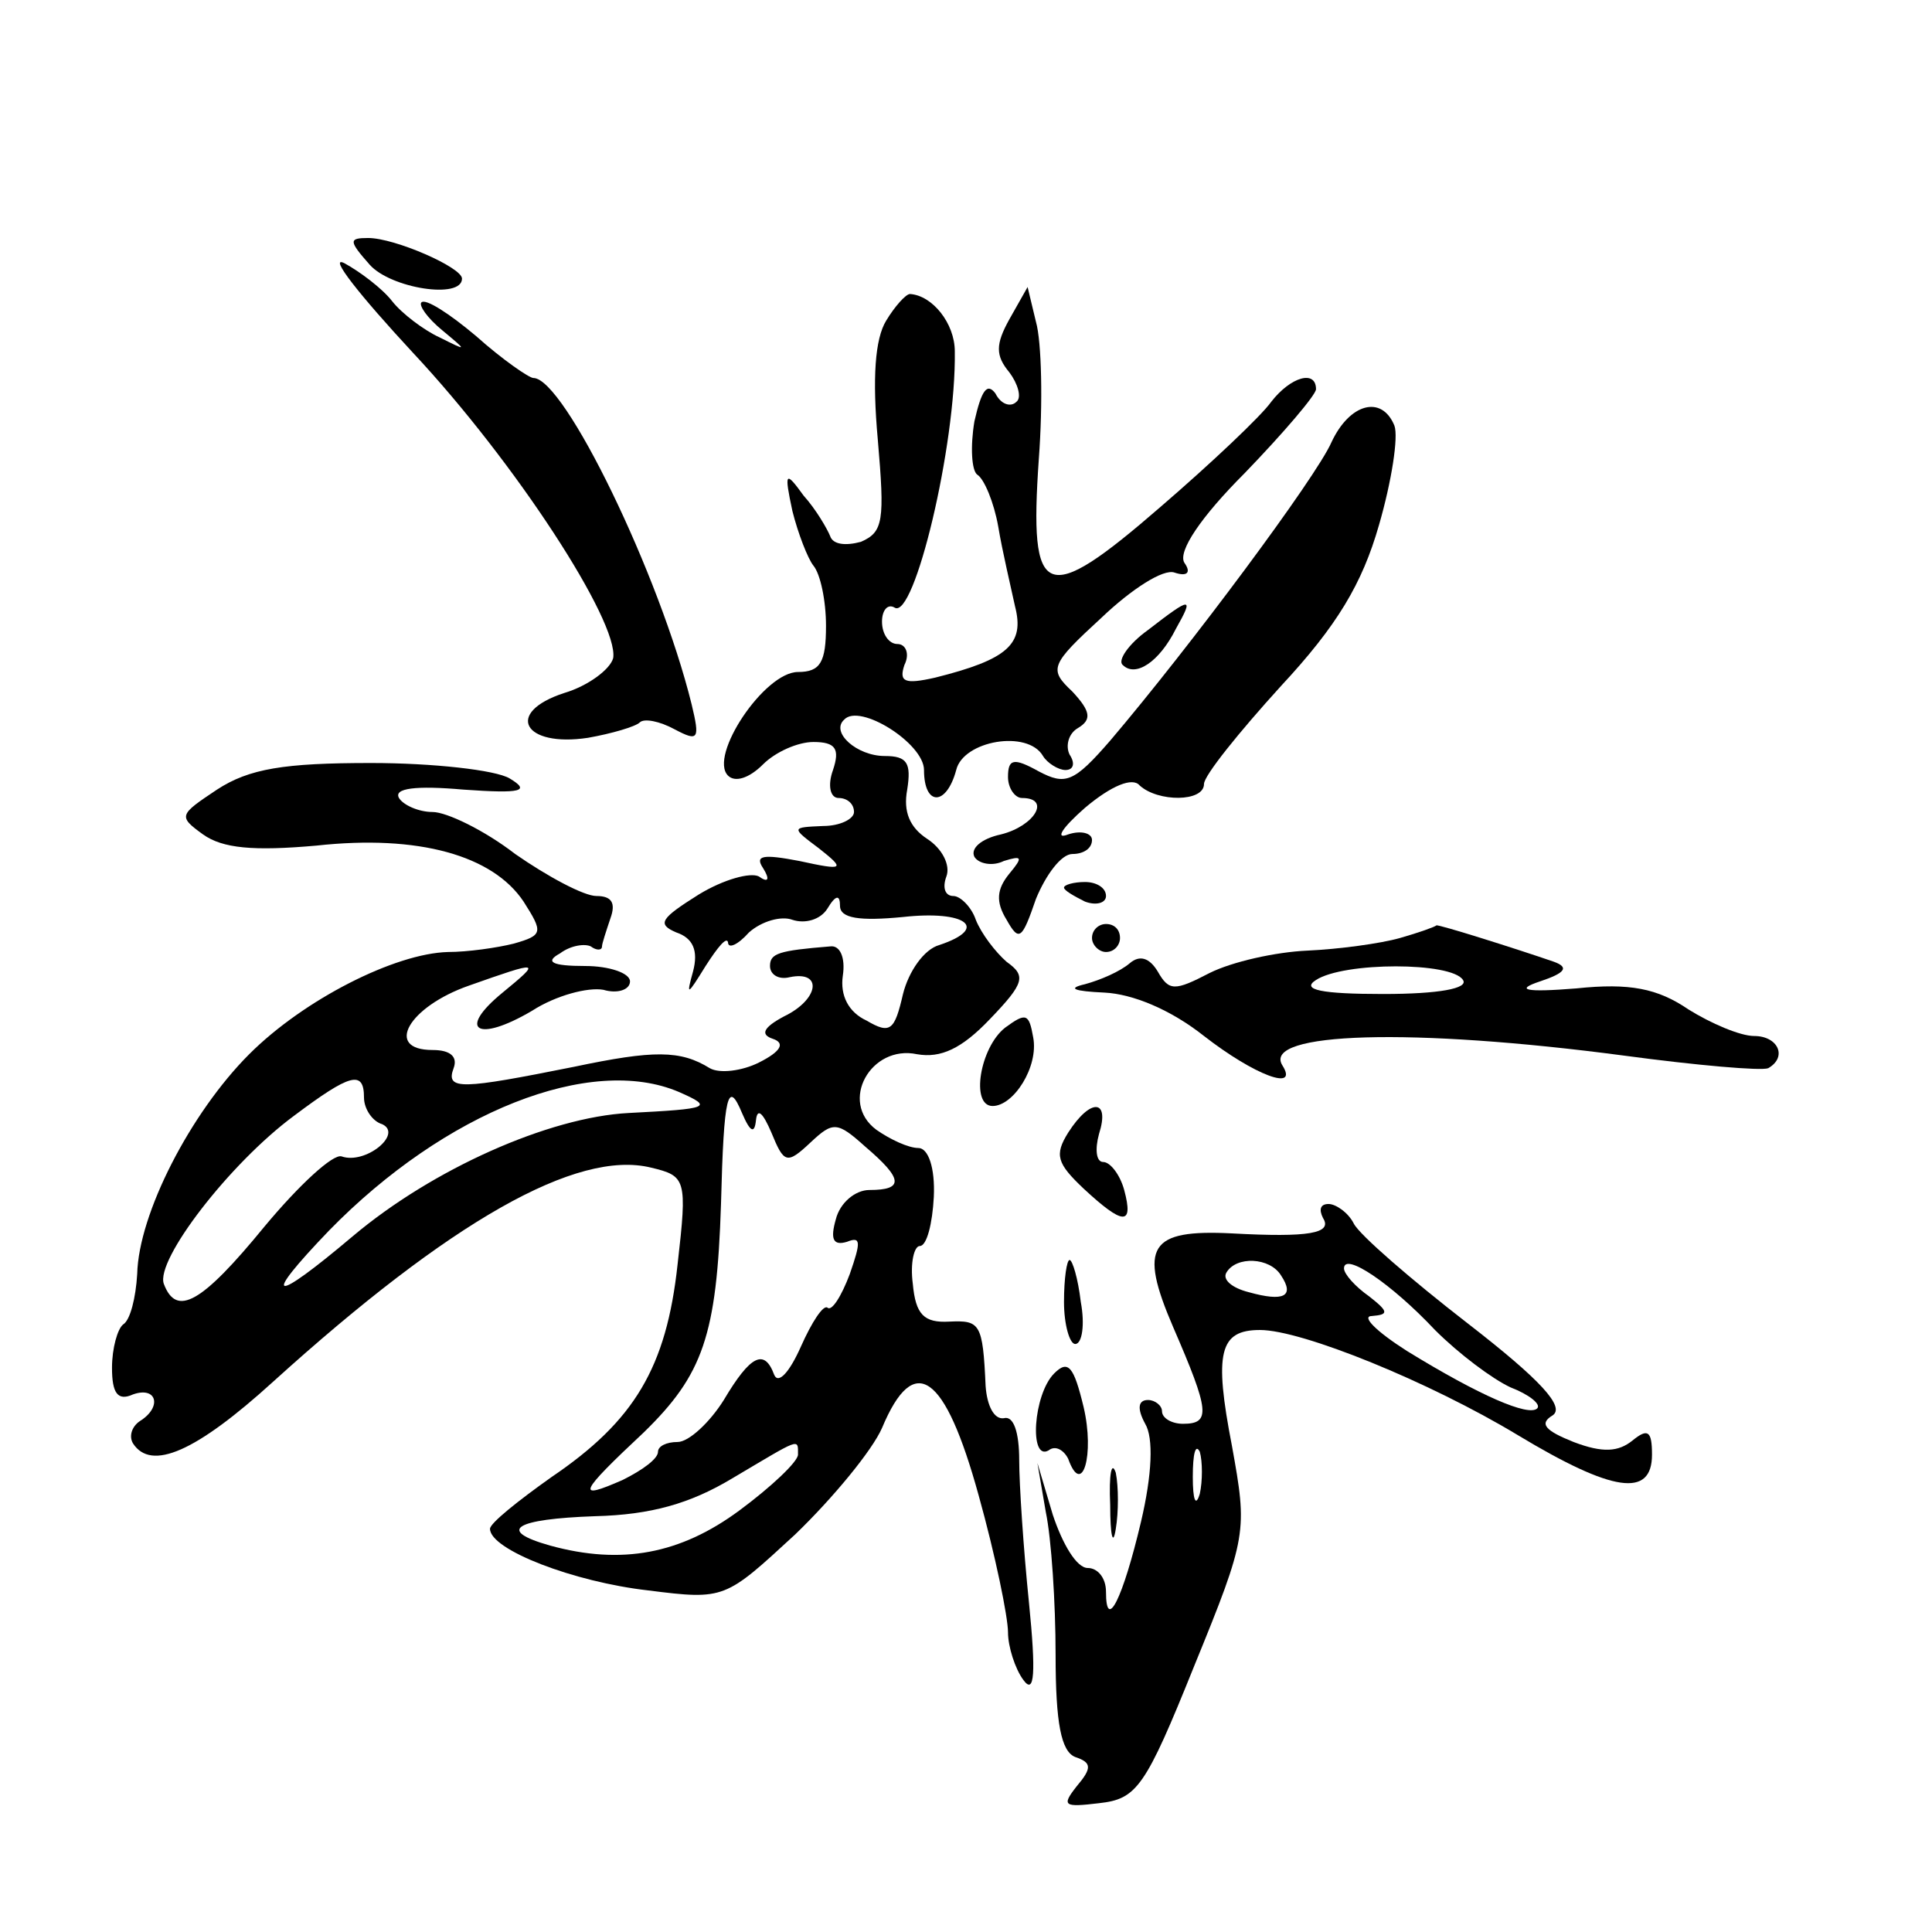
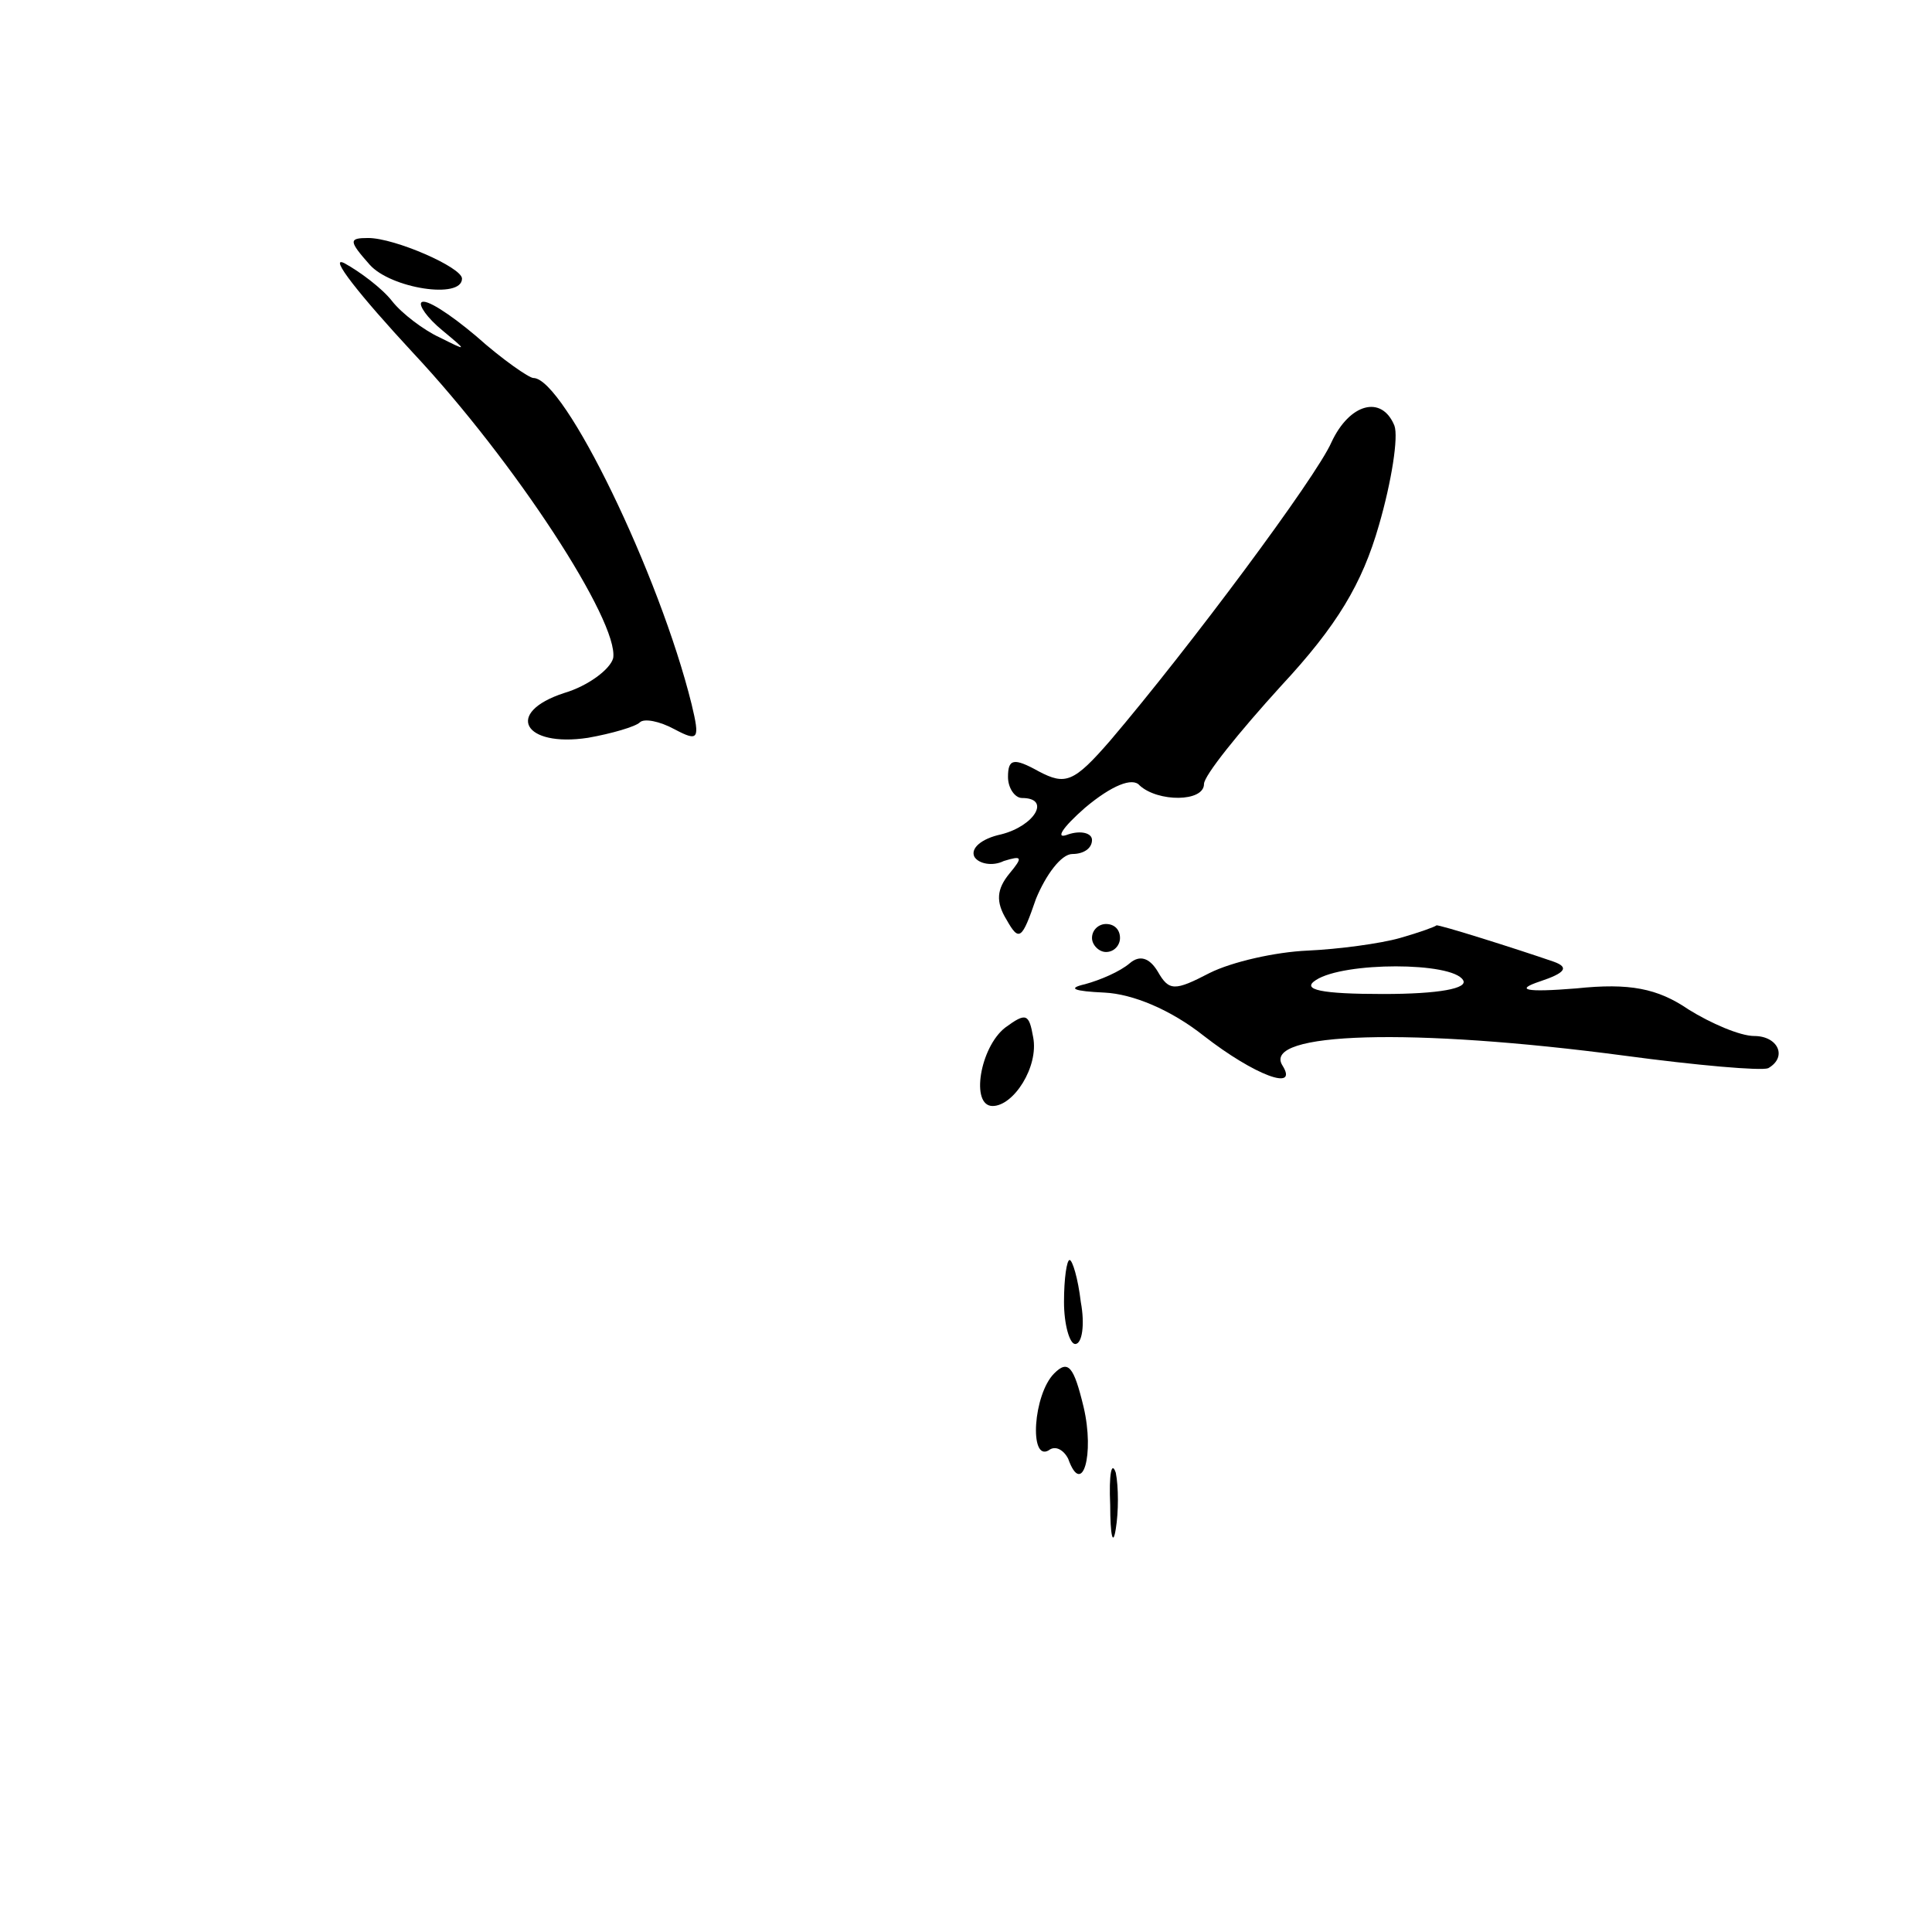
<svg xmlns="http://www.w3.org/2000/svg" version="1.0" width="138pt" height="138pt" viewBox="0 0 138 138" preserveAspectRatio="xMidYMid meet">
  <g transform="translate(0,138) scale(0.1,-0.1)" fill="#000000" stroke="none">
    <path d="M264 1191 c15 -17 66 -25 66 -10 0 8 -48 29 -67 29 -14 0 -14 -2 1 -19z" />
    <path d="M295 1128 c73 -78 147 -192 143 -218 -2 -8 -18 -20 -35 -25 -43 -14 -29 -39 17 -32 17 3 34 8 37 11 3 3 14 1 25 -5 17 -9 18 -7 12 18 -23 93 -91 233 -113 233 -3 0 -22 13 -41 30 -19 16 -36 27 -39 24 -2 -2 4 -11 15 -20 18 -15 18 -15 -2 -5 -11 5 -27 17 -34 26 -7 9 -23 21 -34 27 -12 6 11 -23 49 -64z" />
-     <path d="M633 1151 c-8 -13 -10 -41 -6 -85 5 -58 4 -66 -12 -73 -11 -3 -20 -2 -22 4 -2 5 -10 19 -19 29 -13 18 -14 17 -8 -11 4 -16 11 -34 15 -39 5 -6 9 -25 9 -43 0 -26 -4 -33 -20 -33 -24 0 -64 -60 -50 -74 5 -5 15 -2 25 8 9 9 25 16 36 16 16 0 19 -5 14 -20 -4 -11 -2 -20 4 -20 6 0 11 -4 11 -10 0 -5 -10 -10 -22 -10 -23 -1 -23 -1 -3 -16 19 -15 18 -16 -14 -9 -26 5 -32 4 -26 -5 5 -8 4 -11 -3 -6 -6 3 -25 -2 -43 -13 -27 -17 -30 -21 -16 -27 12 -4 16 -13 12 -28 -5 -18 -4 -17 9 4 9 14 15 21 16 17 0 -5 7 -2 15 7 9 8 23 12 31 9 9 -3 20 0 25 8 6 10 9 10 9 2 0 -9 14 -11 45 -8 45 5 62 -8 26 -20 -11 -3 -22 -19 -26 -35 -6 -26 -9 -29 -26 -19 -13 6 -19 18 -17 32 2 13 -2 22 -9 21 -37 -3 -43 -5 -43 -14 0 -6 6 -10 14 -8 24 5 21 -16 -4 -28 -15 -8 -17 -13 -8 -16 9 -3 6 -9 -10 -17 -12 -6 -28 -8 -35 -4 -21 13 -40 13 -97 1 -80 -16 -92 -17 -86 -1 3 8 -2 13 -15 13 -35 0 -17 31 26 46 51 18 52 18 24 -5 -33 -27 -18 -36 21 -13 17 11 40 17 51 15 10 -3 19 0 19 6 0 6 -15 11 -32 11 -24 0 -29 3 -18 9 8 6 18 7 22 5 4 -3 8 -3 8 0 0 2 3 11 6 20 4 11 1 16 -10 16 -9 0 -35 14 -58 30 -22 17 -49 30 -59 30 -10 0 -21 5 -24 10 -4 7 12 9 46 6 42 -3 48 -1 33 8 -10 6 -55 11 -99 11 -62 0 -87 -4 -110 -19 -27 -18 -28 -19 -10 -32 14 -10 36 -12 81 -8 73 8 126 -7 148 -40 14 -22 14 -24 -7 -30 -12 -3 -33 -6 -47 -6 -38 -1 -103 -34 -142 -73 -42 -42 -79 -114 -80 -157 -1 -17 -5 -33 -10 -36 -4 -3 -8 -17 -8 -31 0 -18 4 -24 15 -19 17 6 21 -9 5 -19 -6 -4 -8 -11 -5 -16 13 -20 45 -6 100 44 127 115 217 166 270 153 25 -6 26 -8 19 -69 -8 -74 -31 -112 -90 -152 -24 -17 -44 -33 -44 -37 0 -15 60 -38 113 -44 55 -7 55 -6 105 40 27 26 55 60 62 76 23 55 45 39 69 -48 12 -43 21 -87 21 -98 0 -10 5 -26 11 -34 8 -11 9 5 4 55 -4 39 -7 85 -7 102 0 20 -4 32 -11 30 -7 -1 -12 9 -13 23 -2 45 -4 47 -26 46 -18 -1 -24 5 -26 27 -2 15 1 27 5 27 5 0 9 16 10 35 1 21 -4 35 -11 35 -7 0 -20 6 -30 13 -27 20 -4 61 29 54 17 -3 32 4 52 25 25 26 26 31 12 41 -8 7 -18 20 -22 30 -3 9 -11 17 -16 17 -6 0 -8 6 -5 14 3 8 -3 20 -14 27 -12 8 -17 19 -14 35 3 19 0 24 -16 24 -20 0 -39 17 -29 26 11 12 57 -17 57 -36 0 -26 16 -26 23 0 5 21 51 29 62 10 3 -5 11 -10 16 -10 6 0 7 5 3 11 -3 6 -1 15 6 19 10 6 9 12 -4 26 -17 16 -16 19 21 53 21 20 44 35 52 32 9 -3 12 0 7 7 -5 8 12 33 43 64 28 29 51 56 51 60 0 14 -18 9 -32 -9 -7 -10 -43 -44 -79 -75 -83 -72 -94 -67 -87 34 3 40 2 84 -2 98 l-6 25 -13 -23 c-10 -18 -10 -26 0 -38 6 -8 9 -18 5 -21 -4 -4 -11 -2 -15 6 -6 8 -10 2 -15 -20 -3 -18 -2 -35 2 -38 5 -3 12 -20 15 -37 3 -18 9 -43 12 -57 7 -27 -5 -38 -57 -51 -22 -5 -26 -3 -22 9 4 8 1 15 -5 15 -6 0 -11 7 -11 16 0 8 4 13 9 10 14 -9 44 116 43 183 0 20 -16 40 -32 41 -3 0 -11 -9 -17 -19z m-373 -555 c0 -8 6 -17 13 -19 15 -7 -12 -29 -29 -23 -6 2 -30 -20 -55 -50 -45 -55 -63 -65 -72 -41 -6 17 47 86 93 120 40 30 50 33 50 13z m225 4 c25 -11 22 -12 -36 -15 -57 -3 -140 -40 -197 -88 -58 -49 -66 -47 -17 4 83 85 187 126 250 99z m55 -20 c1 9 5 5 11 -9 9 -22 11 -23 28 -7 16 15 19 15 39 -3 27 -23 28 -31 3 -31 -10 0 -21 -9 -24 -21 -4 -14 -2 -19 8 -16 10 4 10 0 2 -23 -6 -16 -13 -27 -16 -24 -3 2 -11 -10 -19 -28 -8 -18 -16 -27 -19 -20 -7 19 -17 14 -36 -18 -10 -16 -25 -30 -33 -30 -8 0 -14 -3 -14 -7 0 -5 -11 -13 -25 -20 -34 -15 -32 -10 15 34 42 41 52 69 55 163 2 79 5 89 15 65 6 -14 9 -15 10 -5z m30 -239 c0 -5 -19 -23 -42 -40 -42 -31 -84 -39 -135 -25 -39 11 -25 19 32 21 40 1 68 9 98 27 49 29 47 29 47 17z" />
    <path d="M951 1064 c-11 -25 -101 -146 -158 -213 -26 -30 -32 -32 -51 -22 -18 10 -22 9 -22 -4 0 -8 5 -15 10 -15 21 0 9 -20 -15 -26 -14 -3 -22 -10 -19 -16 3 -5 13 -7 21 -3 13 4 14 3 4 -9 -9 -11 -10 -20 -2 -33 9 -16 11 -14 21 15 7 17 18 32 26 32 8 0 14 4 14 10 0 5 -8 7 -17 4 -10 -4 -4 5 12 19 19 16 34 22 39 16 13 -12 46 -12 46 1 0 6 25 37 55 70 40 43 58 73 70 115 9 31 14 63 11 71 -9 22 -32 16 -45 -12z" />
-     <path d="M820 930 c-14 -10 -22 -22 -18 -25 9 -9 26 2 38 26 13 23 11 23 -20 -1z" />
-     <path d="M760 746 c0 -2 7 -6 15 -10 8 -3 15 -1 15 4 0 6 -7 10 -15 10 -8 0 -15 -2 -15 -4z" />
    <path d="M780 710 c0 -5 5 -10 10 -10 6 0 10 5 10 10 0 6 -4 10 -10 10 -5 0 -10 -4 -10 -10z" />
    <path d="M1000 710 c-14 -4 -44 -8 -66 -9 -23 -1 -54 -8 -70 -16 -25 -13 -29 -13 -37 1 -6 10 -13 12 -20 6 -7 -6 -21 -12 -32 -15 -13 -3 -8 -5 14 -6 20 -1 47 -12 71 -31 36 -28 68 -40 56 -21 -15 24 93 27 244 7 52 -7 98 -11 103 -9 14 8 7 23 -10 23 -10 0 -31 9 -47 19 -22 15 -42 19 -80 15 -37 -3 -44 -1 -26 5 18 6 21 10 10 14 -26 9 -83 27 -84 26 -1 -1 -12 -5 -26 -9z m45 -30 c4 -6 -17 -10 -57 -10 -44 0 -59 3 -48 10 20 13 97 13 105 0z" />
    <path d="M718 646 c-18 -14 -25 -56 -9 -56 15 0 33 28 29 49 -3 17 -5 18 -20 7z" />
-     <path d="M763 571 c-10 -16 -8 -22 11 -40 28 -26 36 -27 29 -1 -3 11 -10 20 -15 20 -5 0 -6 9 -3 20 8 25 -6 26 -22 1z" />
-     <path d="M945 510 c7 -11 -10 -14 -65 -11 -59 3 -67 -9 -42 -67 26 -60 27 -69 7 -69 -8 0 -15 4 -15 9 0 4 -5 8 -10 8 -7 0 -8 -6 -2 -17 6 -10 5 -36 -3 -70 -13 -55 -25 -79 -25 -50 0 10 -6 17 -13 17 -8 0 -18 17 -25 38 l-11 37 6 -35 c4 -19 7 -65 7 -102 0 -49 4 -69 14 -73 12 -4 12 -8 1 -21 -11 -14 -9 -15 16 -12 27 3 33 11 68 98 38 93 38 96 27 157 -13 67 -9 83 20 83 30 0 121 -37 184 -75 68 -41 96 -45 96 -14 0 17 -3 19 -14 10 -10 -8 -21 -9 -42 -1 -20 8 -25 13 -15 19 9 6 -8 25 -61 66 -40 31 -77 63 -81 71 -4 8 -13 14 -18 14 -6 0 -7 -4 -4 -10z m-30 -41 c10 -15 2 -19 -23 -12 -12 3 -19 9 -16 14 7 12 31 11 39 -2z m110 -39 c17 -17 41 -35 54 -41 13 -5 22 -12 19 -15 -6 -6 -41 9 -93 41 -22 14 -33 25 -25 25 12 1 12 3 -2 14 -10 7 -18 16 -18 20 0 12 34 -11 65 -44z m-168 -117 c-3 -10 -5 -4 -5 12 0 17 2 24 5 18 2 -7 2 -21 0 -30z" />
    <path d="M760 450 c0 -16 4 -30 8 -30 5 0 7 14 4 30 -2 17 -6 30 -8 30 -2 0 -4 -13 -4 -30z" />
    <path d="M753 399 c-15 -15 -18 -63 -4 -55 5 4 11 0 14 -6 10 -28 19 3 11 37 -7 29 -11 34 -21 24z" />
    <path d="M793 305 c0 -22 2 -30 4 -17 2 12 2 30 0 40 -3 9 -5 -1 -4 -23z" />
  </g>
</svg>